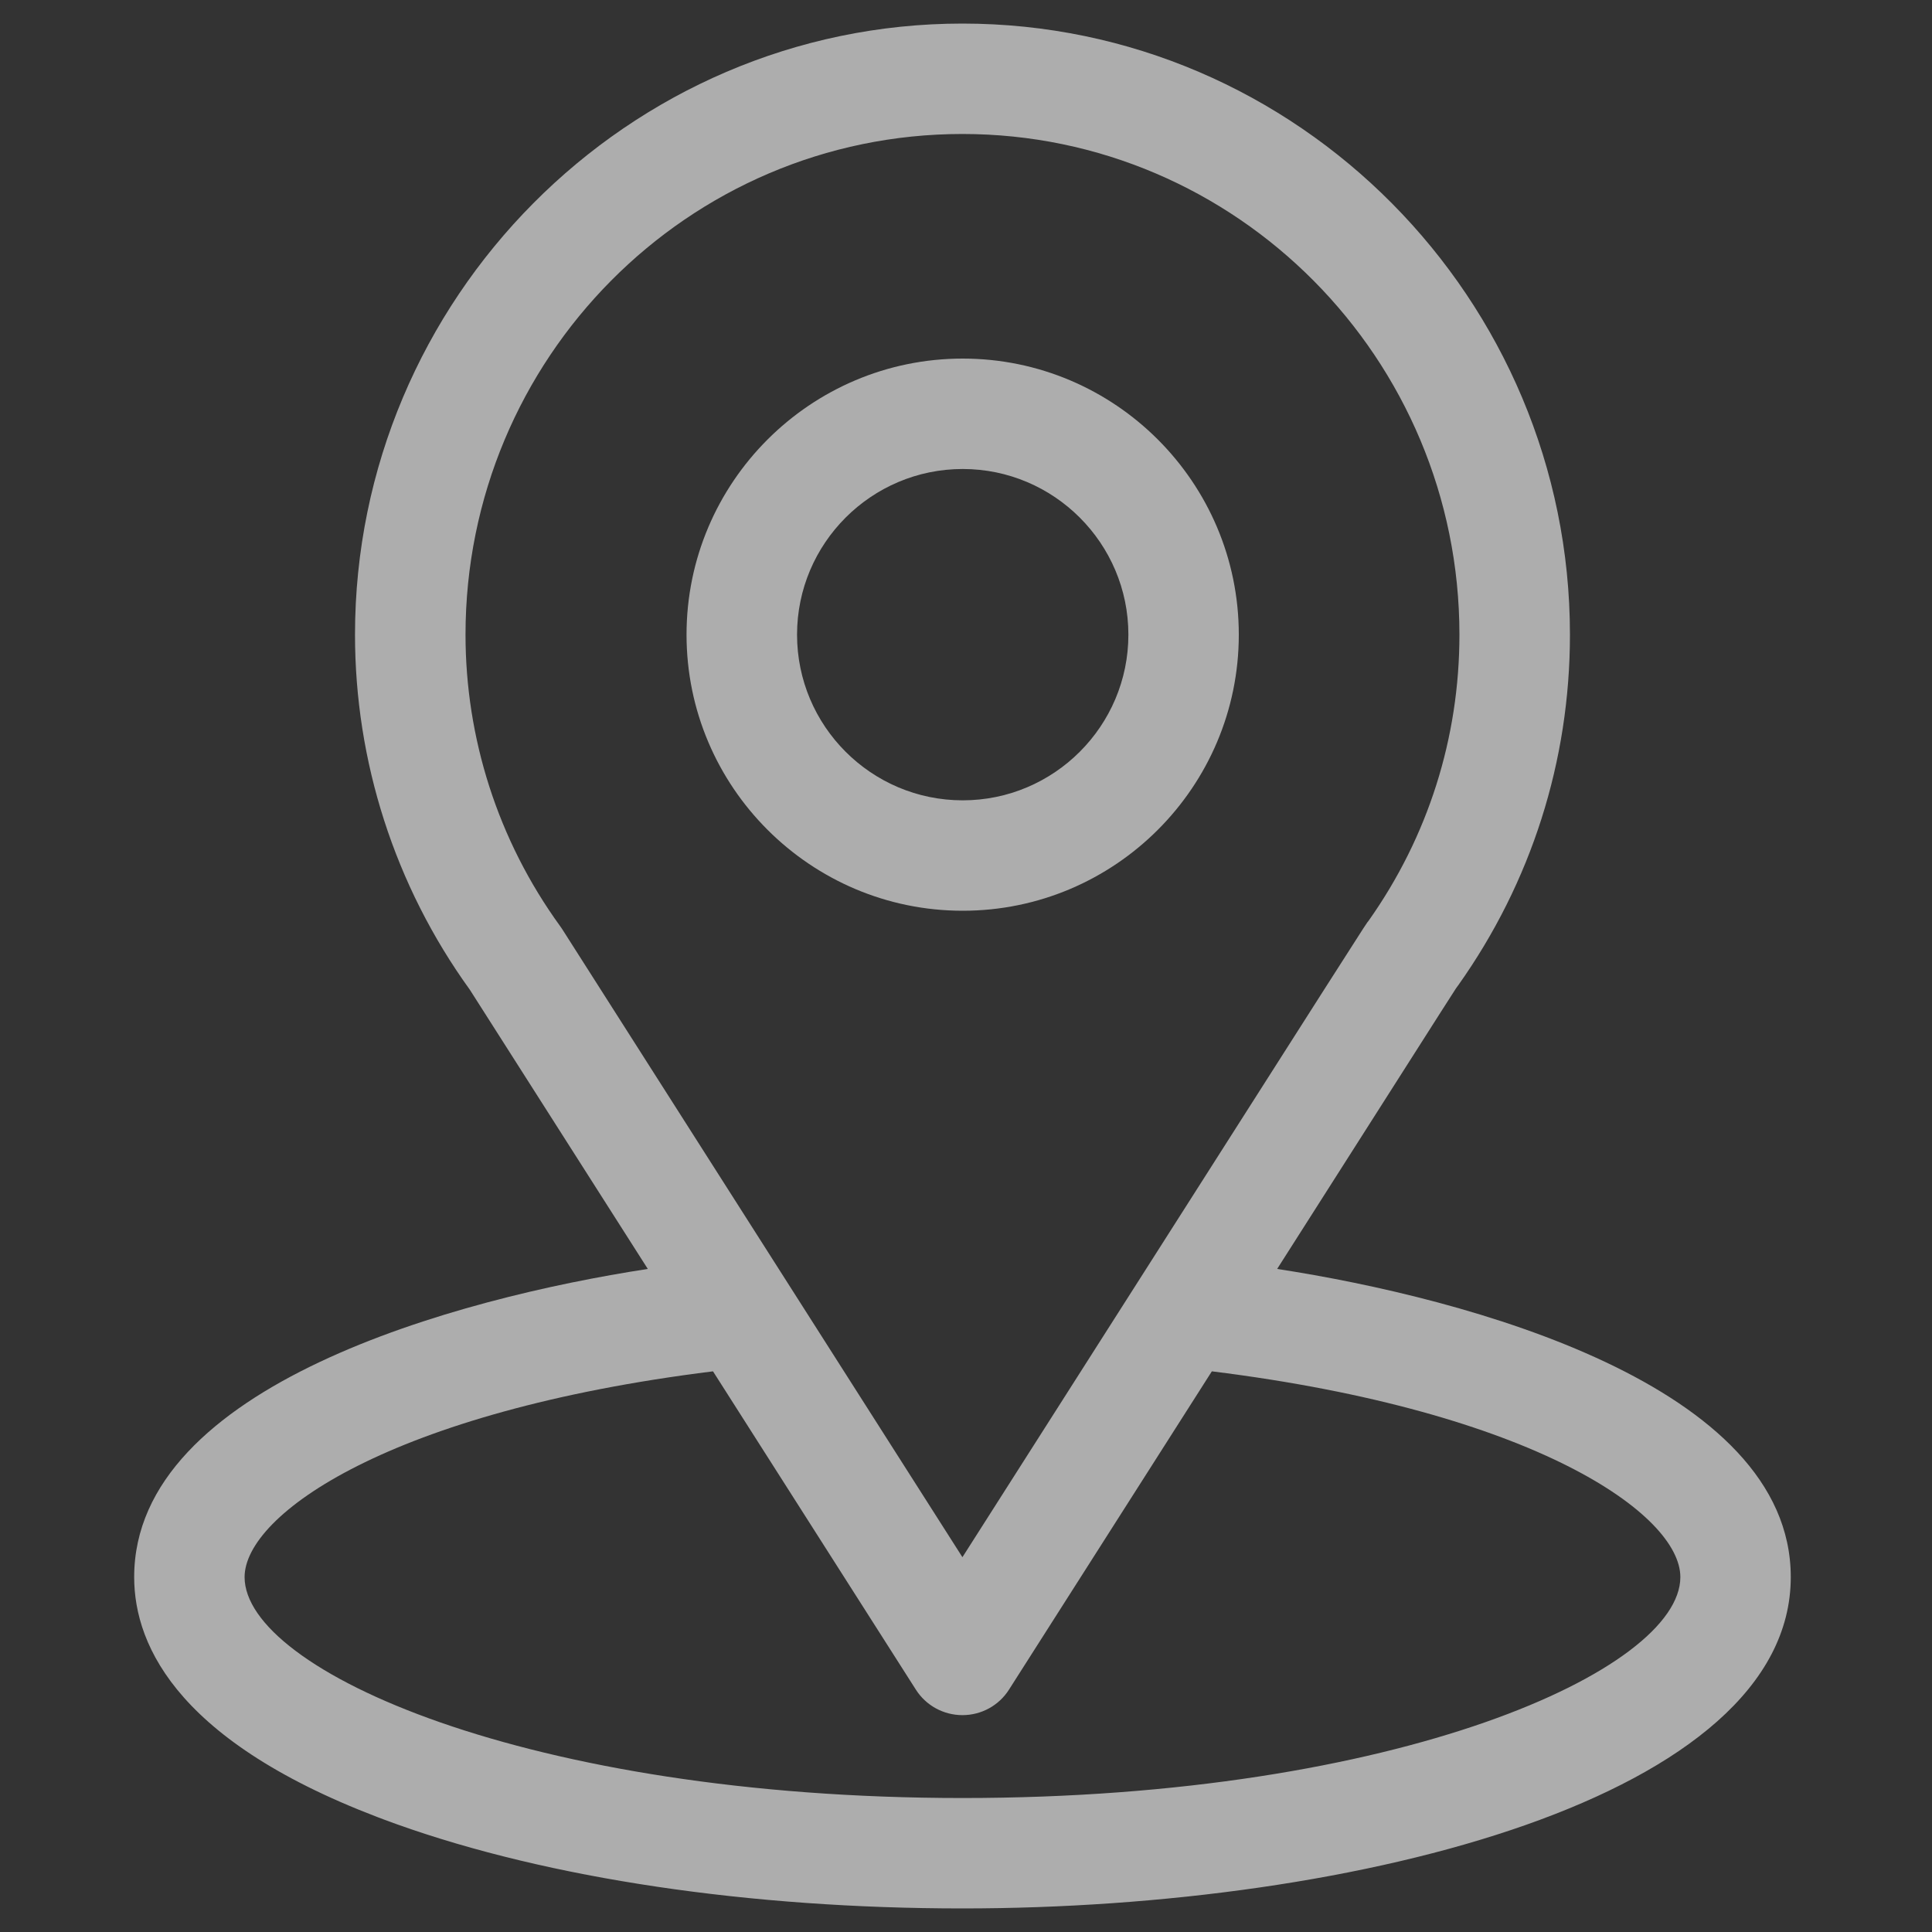
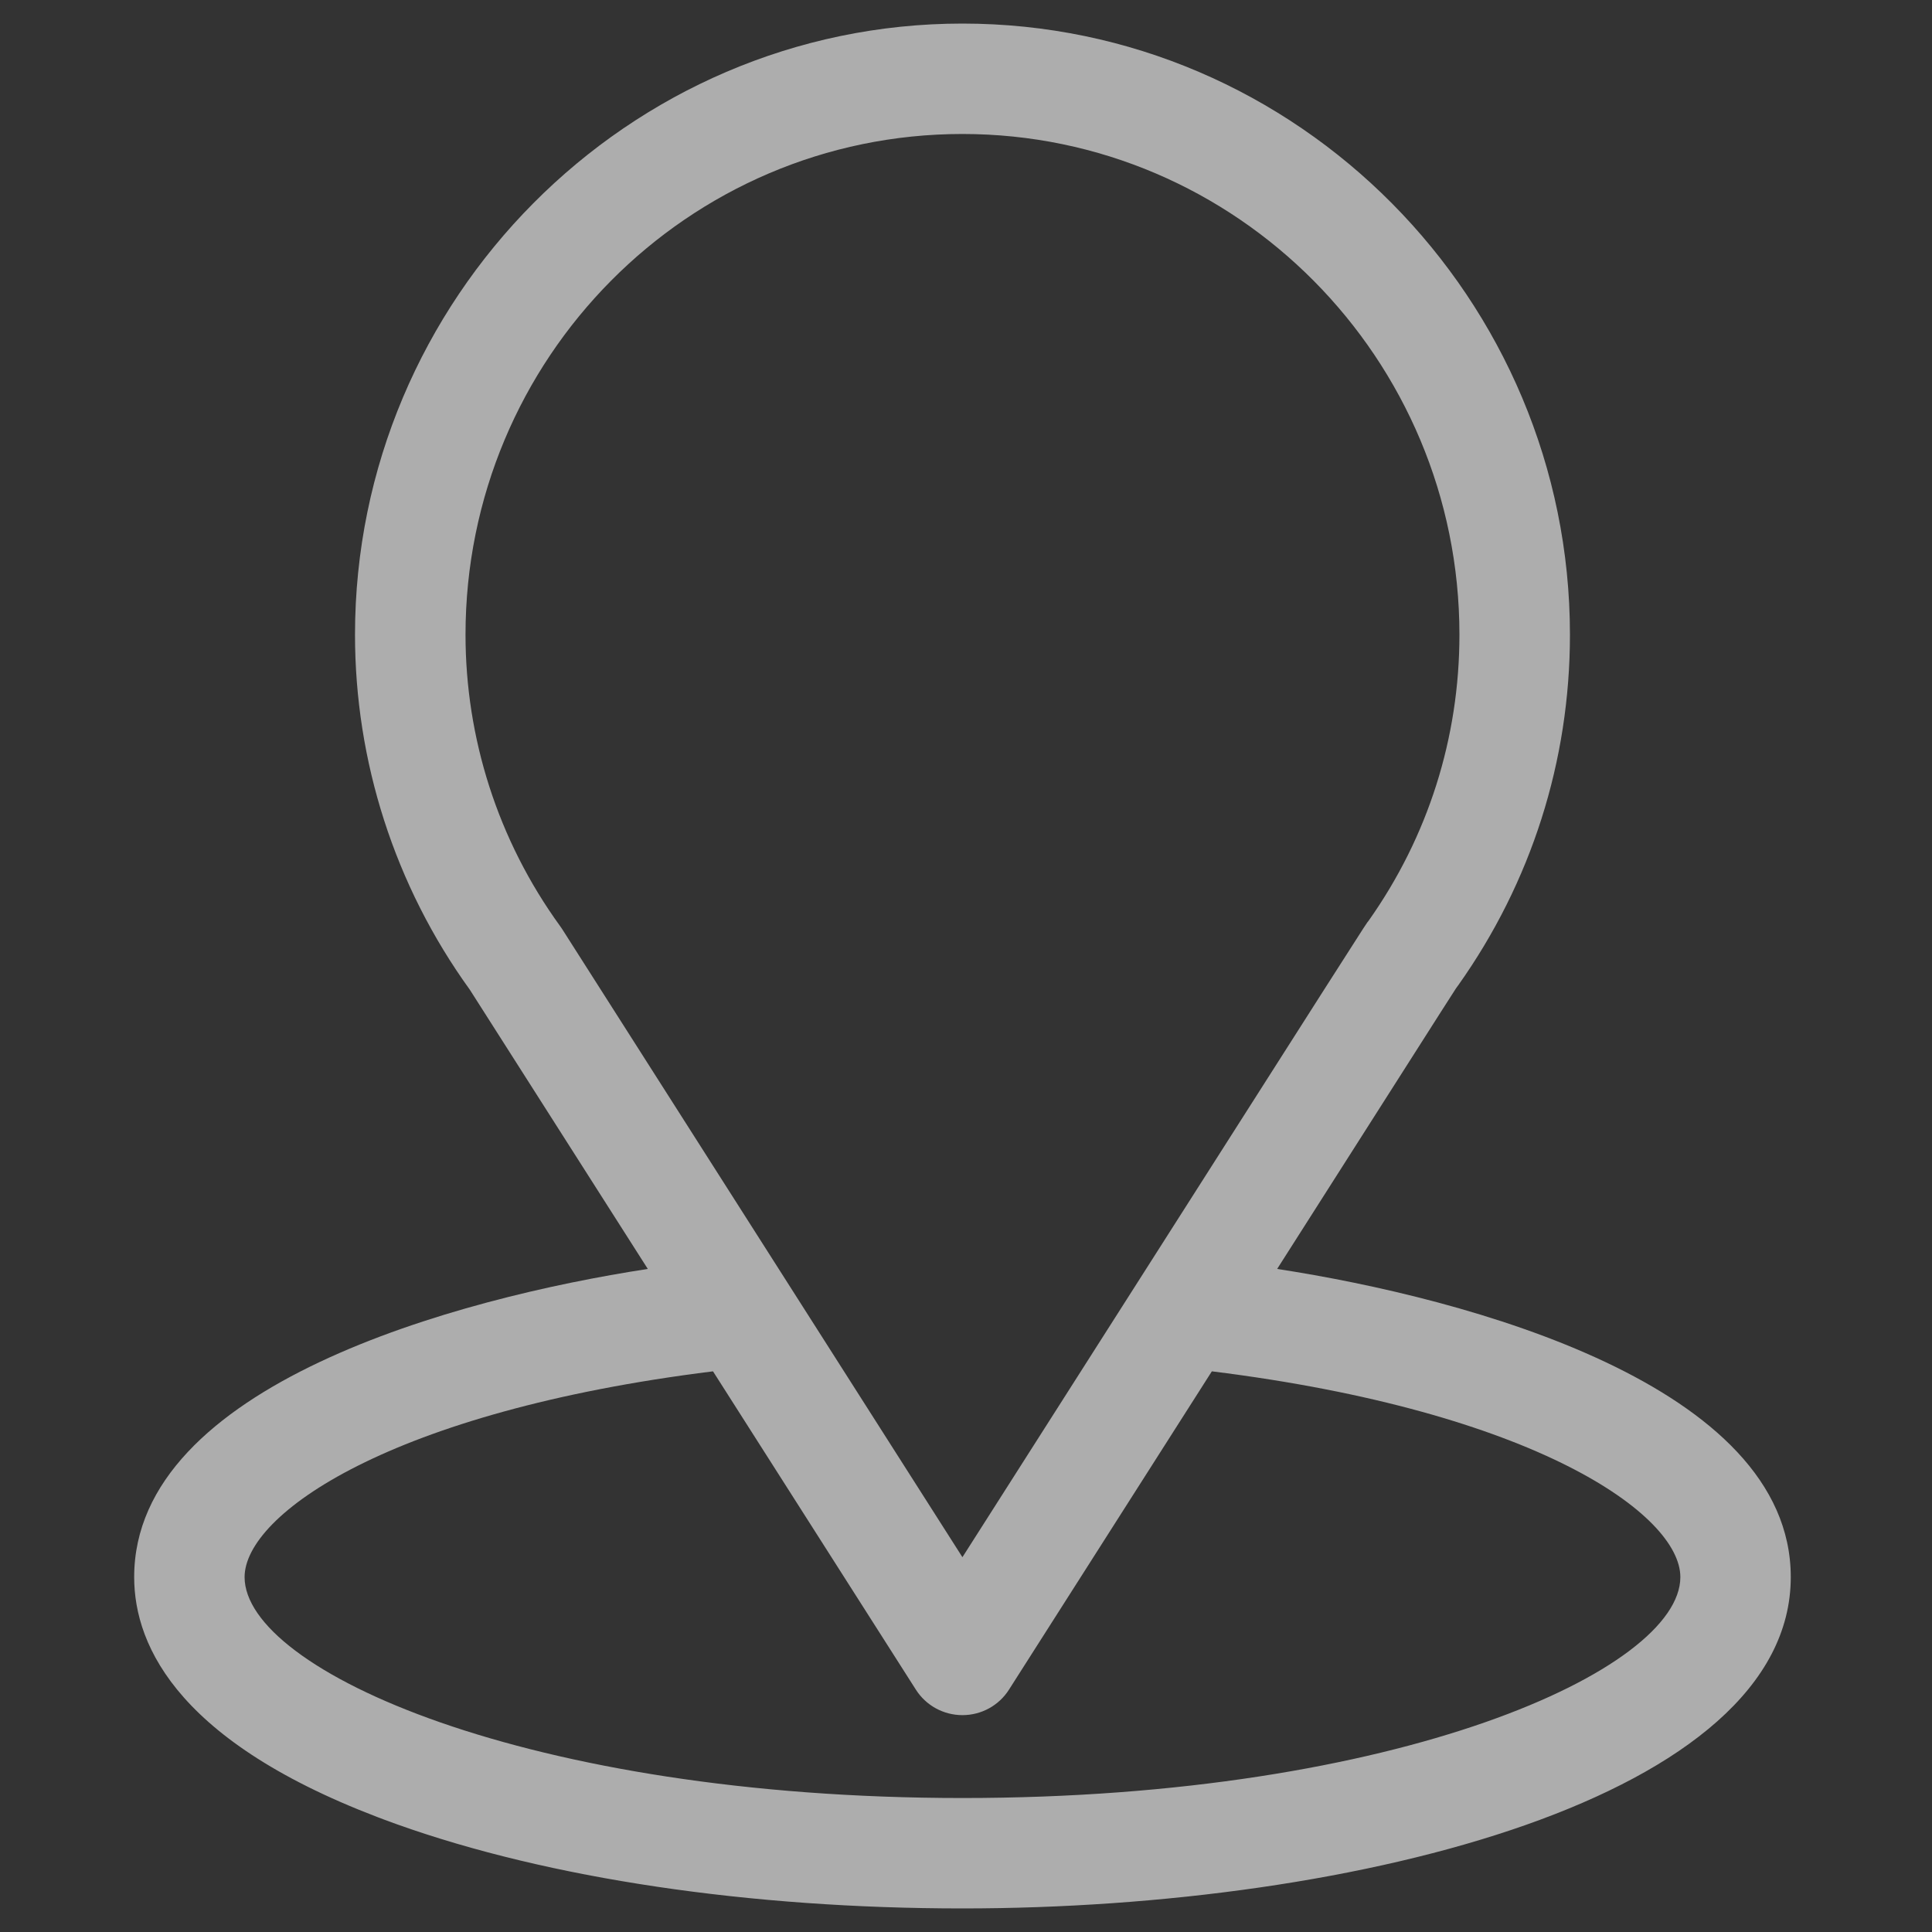
<svg xmlns="http://www.w3.org/2000/svg" width="20" height="20" viewBox="0 0 20 20" fill="none">
  <rect x="0" y="0" width="20" height="20" fill="#333333" stroke="none" />
  <g opacity="0.6">
    <path d="M13.221 13.136C15.297 9.878 15.036 10.284 15.096 10.199C15.852 9.133 16.252 7.878 16.252 6.57C16.252 3.101 13.437 0.244 9.963 0.244C6.501 0.244 3.675 3.096 3.675 6.57C3.675 7.877 4.083 9.165 4.864 10.246L6.706 13.136C4.737 13.438 1.389 14.34 1.389 16.326C1.389 17.05 1.861 18.082 4.112 18.886C5.684 19.447 7.762 19.756 9.963 19.756C14.08 19.756 18.538 18.595 18.538 16.326C18.538 14.34 15.194 13.439 13.221 13.136ZM5.819 9.617C5.813 9.607 5.806 9.597 5.799 9.588C5.15 8.694 4.819 7.635 4.819 6.57C4.819 3.711 7.121 1.387 9.963 1.387C12.8 1.387 15.108 3.712 15.108 6.57C15.108 7.637 14.784 8.66 14.169 9.53C14.114 9.603 14.401 9.156 9.963 16.12L5.819 9.617ZM9.963 18.613C5.467 18.613 2.532 17.291 2.532 16.326C2.532 15.678 4.04 14.611 7.381 14.196L9.481 17.491C9.586 17.656 9.768 17.755 9.963 17.755C10.159 17.755 10.34 17.656 10.445 17.491L12.545 14.196C15.887 14.611 17.395 15.678 17.395 16.326C17.395 17.283 14.486 18.613 9.963 18.613Z" fill="white" />
-     <path d="M9.966 3.712C8.39 3.712 7.107 4.994 7.107 6.57C7.107 8.146 8.39 9.428 9.966 9.428C11.542 9.428 12.824 8.146 12.824 6.57C12.824 4.994 11.542 3.712 9.966 3.712ZM9.966 8.285C9.02 8.285 8.251 7.516 8.251 6.57C8.251 5.625 9.02 4.855 9.966 4.855C10.911 4.855 11.681 5.625 11.681 6.57C11.681 7.516 10.911 8.285 9.966 8.285Z" fill="white" />
  </g>
</svg>